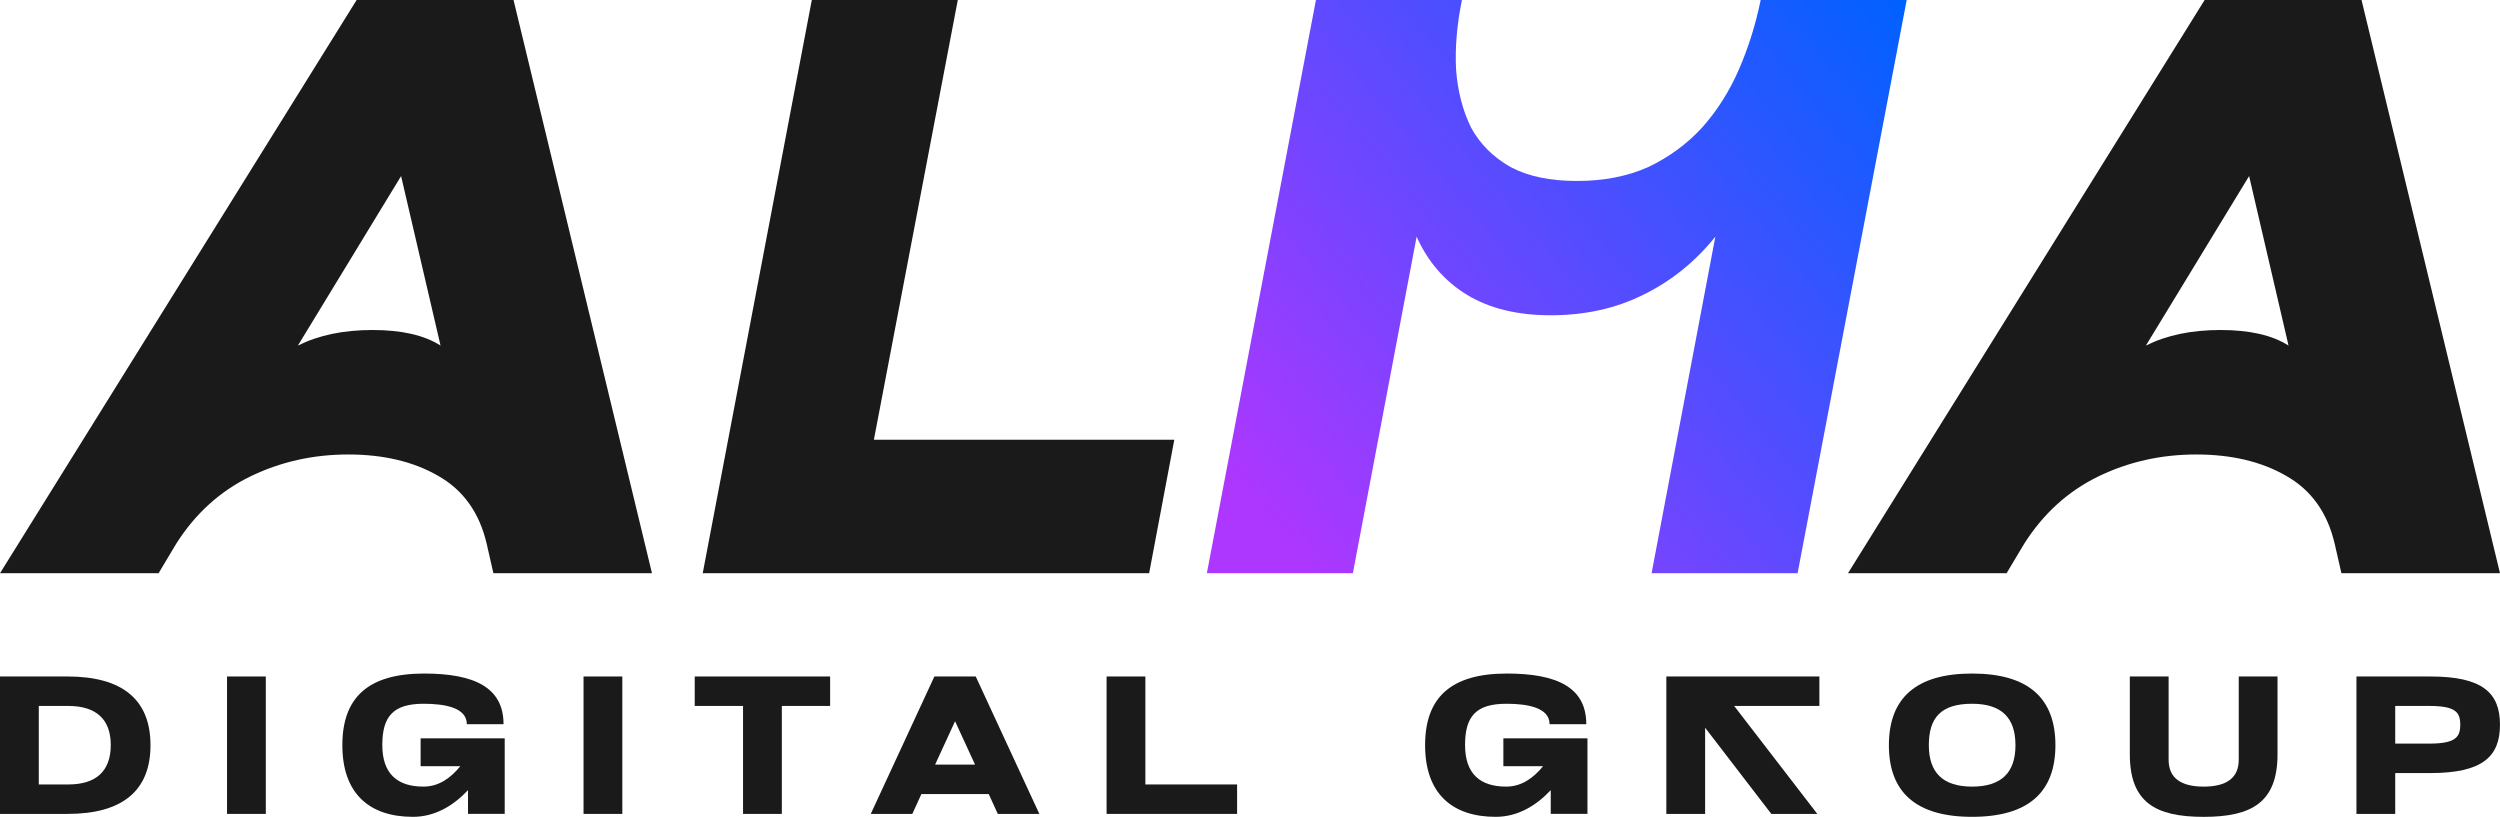
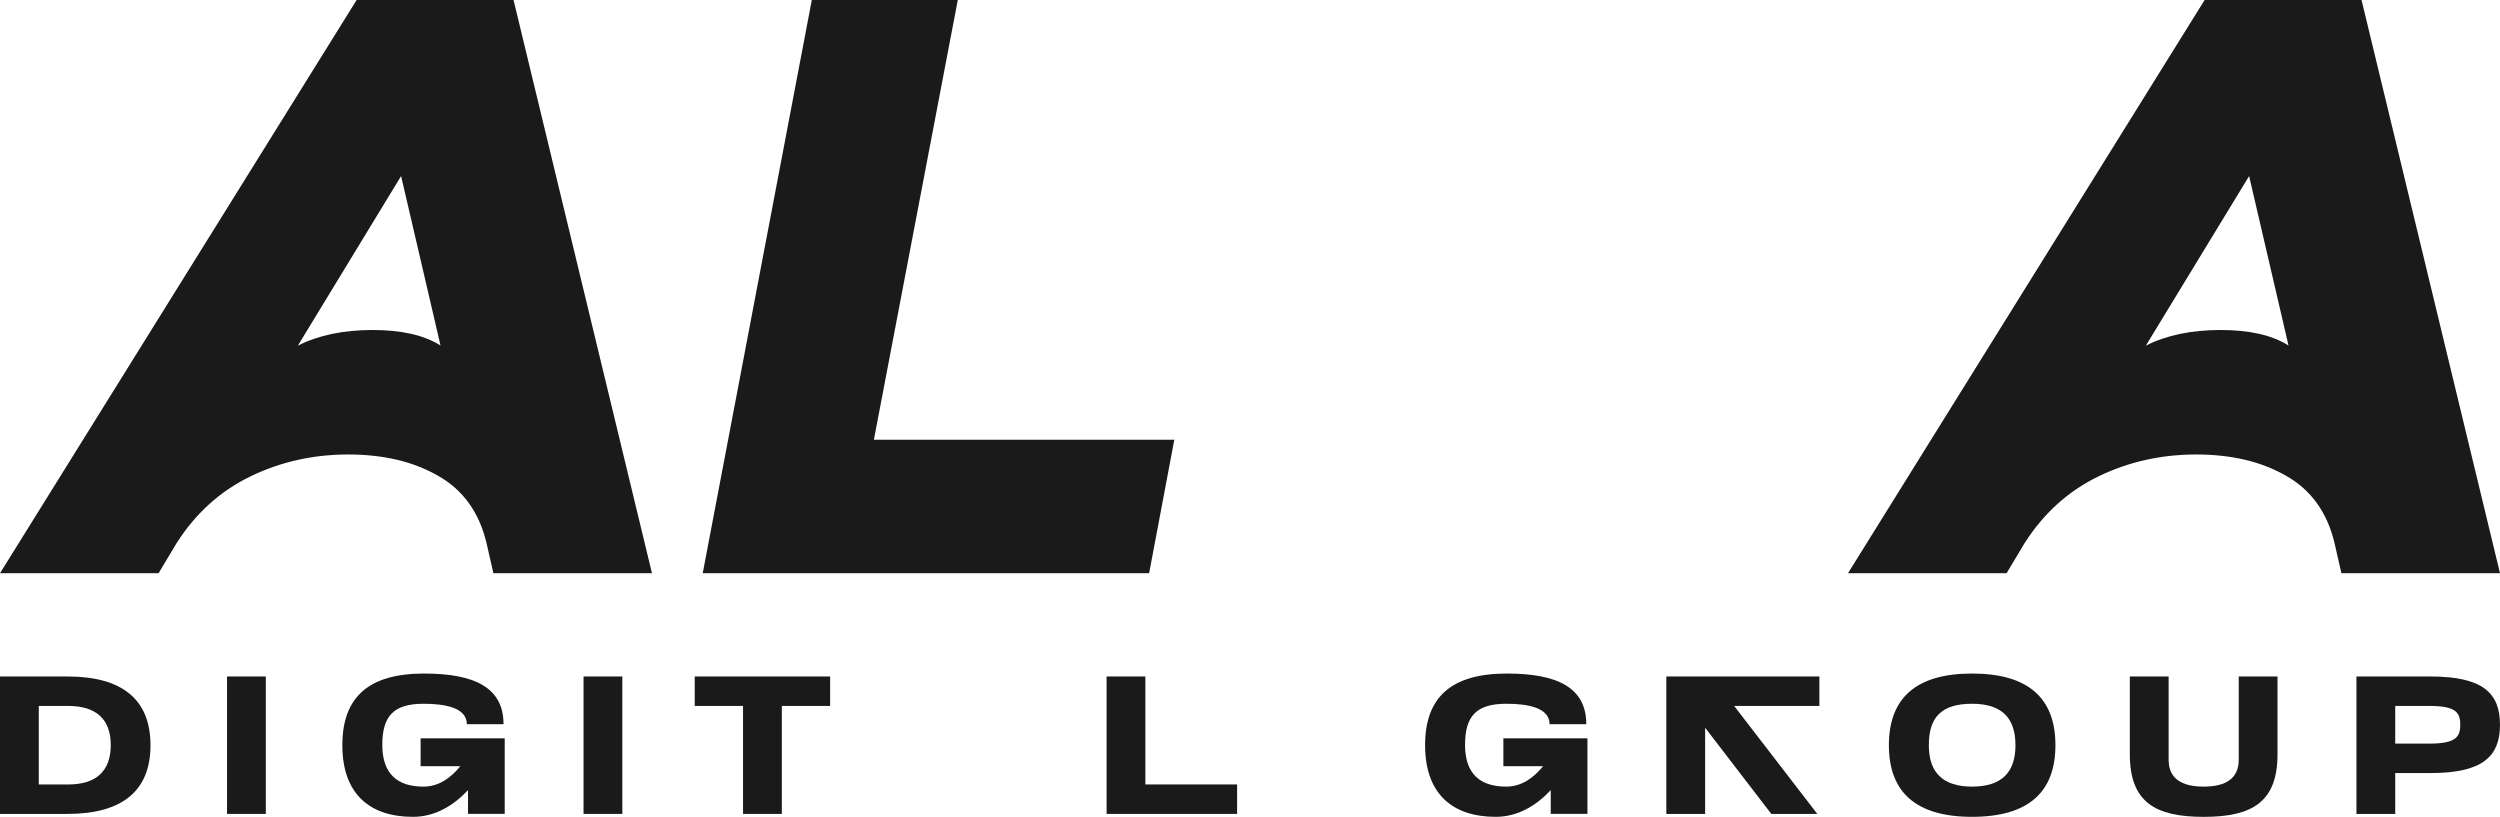
<svg xmlns="http://www.w3.org/2000/svg" width="101" height="33" viewBox="0 0 101 33" fill="none">
  <path d="M88.728 18.361C87.304 18.361 85.982 18.659 84.761 19.254C83.541 19.85 82.547 20.754 81.778 21.967L81.066 23.158H74.659L89.067 0H95.406L101 23.158H94.593L94.321 21.967C94.028 20.71 93.372 19.794 92.355 19.221C91.361 18.648 90.152 18.361 88.728 18.361ZM90.864 7.113L86.694 13.961C87.53 13.542 88.536 13.332 89.711 13.332C90.886 13.332 91.801 13.542 92.457 13.961L90.864 7.113Z" fill="#1A1A1A" />
-   <path d="M59.062 0C58.859 0.992 58.78 1.93 58.825 2.812C58.893 3.694 59.096 4.477 59.435 5.161C59.797 5.823 60.328 6.352 61.029 6.749C61.729 7.124 62.622 7.311 63.707 7.311C64.792 7.311 65.752 7.124 66.588 6.749C67.425 6.352 68.148 5.823 68.758 5.161C69.368 4.477 69.865 3.694 70.25 2.812C70.634 1.93 70.928 0.992 71.131 0H77.03L72.623 23.158H66.724L69.3 9.561C68.487 10.575 67.515 11.358 66.385 11.91C65.278 12.461 64.035 12.737 62.656 12.737C61.3 12.737 60.17 12.461 59.266 11.91C58.362 11.358 57.684 10.575 57.232 9.561L54.656 23.158H48.757L53.164 0H59.062Z" fill="url(#paint0_linear_2117_5147)" />
  <path d="M46.425 23.158H28.39L32.797 0H38.695L35.305 17.765H47.442L46.425 23.158Z" fill="#1A1A1A" />
  <path d="M14.069 18.361C12.645 18.361 11.323 18.659 10.102 19.254C8.882 19.85 7.887 20.754 7.119 21.967L6.407 23.158H0L14.408 0H20.747L26.34 23.158H19.933L19.662 21.967C19.368 20.71 18.713 19.794 17.696 19.221C16.701 18.648 15.492 18.361 14.069 18.361ZM16.204 7.113L12.035 13.961C12.871 13.542 13.877 13.332 15.052 13.332C16.227 13.332 17.142 13.542 17.798 13.961L16.204 7.113Z" fill="#1A1A1A" />
  <path d="M95.2 32.882V27.33H98.184C100.295 27.33 100.999 27.988 100.999 29.281C100.999 30.566 100.295 31.232 98.184 31.232H96.767V32.882H95.2ZM96.767 30.042H98.137C99.207 30.042 99.394 29.781 99.394 29.281C99.394 28.773 99.207 28.52 98.137 28.52H96.767V30.042Z" fill="#1A1A1A" />
  <path d="M89.029 31.779C89.929 31.779 90.445 31.446 90.445 30.693V27.33H92.012V30.471C92.012 32.414 90.971 33.001 89.029 33.001C87.077 33.001 86.045 32.414 86.045 30.471V27.33H87.612V30.693C87.612 31.446 88.128 31.779 89.029 31.779Z" fill="#1A1A1A" />
  <path d="M76.311 30.106C76.311 28.202 77.409 27.211 79.671 27.211C81.941 27.211 83.039 28.202 83.039 30.106C83.039 32.009 81.941 33 79.671 33C77.409 33 76.311 32.009 76.311 30.106ZM77.925 30.106C77.925 31.208 78.488 31.779 79.671 31.779C80.862 31.779 81.425 31.208 81.425 30.106C81.425 28.995 80.862 28.432 79.671 28.432C78.413 28.432 77.925 28.995 77.925 30.106Z" fill="#1A1A1A" />
  <path d="M67.32 32.882V27.33H73.503V28.52H70.06L73.419 32.882H71.561L68.887 29.4V32.882H67.32Z" fill="#1A1A1A" />
  <path d="M60.426 33C58.663 33 57.574 32.057 57.574 30.106C57.574 28.155 58.644 27.211 60.877 27.211C62.922 27.211 64.086 27.782 64.086 29.257H62.603C62.603 28.583 61.703 28.432 60.858 28.432C59.638 28.432 59.188 28.932 59.188 30.098C59.188 31.271 59.807 31.779 60.849 31.779C61.487 31.779 61.965 31.414 62.341 30.954H60.736V29.828H64.133V32.881H62.65V31.922C62.069 32.54 61.327 33 60.426 33Z" fill="#1A1A1A" />
  <path d="M44.706 32.882V27.33H46.273V31.692H49.979V32.882H44.706Z" fill="#1A1A1A" />
-   <path d="M35.179 32.882L37.749 27.33H39.42L41.99 32.882H40.311L39.945 32.081H37.224L36.858 32.882H35.179ZM37.778 30.891H39.392L38.585 29.138L37.778 30.891Z" fill="#1A1A1A" />
  <path d="M30.019 32.882V28.52H28.067V27.33H33.537V28.52H31.586V32.882H30.019Z" fill="#1A1A1A" />
  <path d="M23.575 32.882V27.33H25.142V32.882H23.575Z" fill="#1A1A1A" />
  <path d="M16.683 33C14.919 33 13.831 32.057 13.831 30.106C13.831 28.155 14.901 27.211 17.134 27.211C19.179 27.211 20.343 27.782 20.343 29.257H18.86C18.86 28.583 17.959 28.432 17.115 28.432C15.895 28.432 15.445 28.932 15.445 30.098C15.445 31.271 16.064 31.779 17.106 31.779C17.744 31.779 18.222 31.414 18.597 30.954H16.993V29.828H20.39V32.881H18.907V31.922C18.325 32.54 17.584 33 16.683 33Z" fill="#1A1A1A" />
  <path d="M9.172 32.882V27.33H10.739V32.882H9.172Z" fill="#1A1A1A" />
  <path d="M0 32.882V27.33H2.73C4.954 27.33 6.08 28.274 6.08 30.106C6.08 31.938 4.954 32.882 2.73 32.882H0ZM1.567 31.692H2.758C3.884 31.692 4.475 31.153 4.475 30.098C4.475 29.059 3.884 28.52 2.758 28.52H1.567V31.692Z" fill="#1A1A1A" />
  <defs>
    <linearGradient id="paint0_linear_2117_5147" x1="76.924" y1="5.48005e-07" x2="49.066" y2="23.546" gradientUnits="userSpaceOnUse">
      <stop stop-color="#0061FF" />
      <stop offset="0.909" stop-color="#AD37FF" />
    </linearGradient>
  </defs>
</svg>